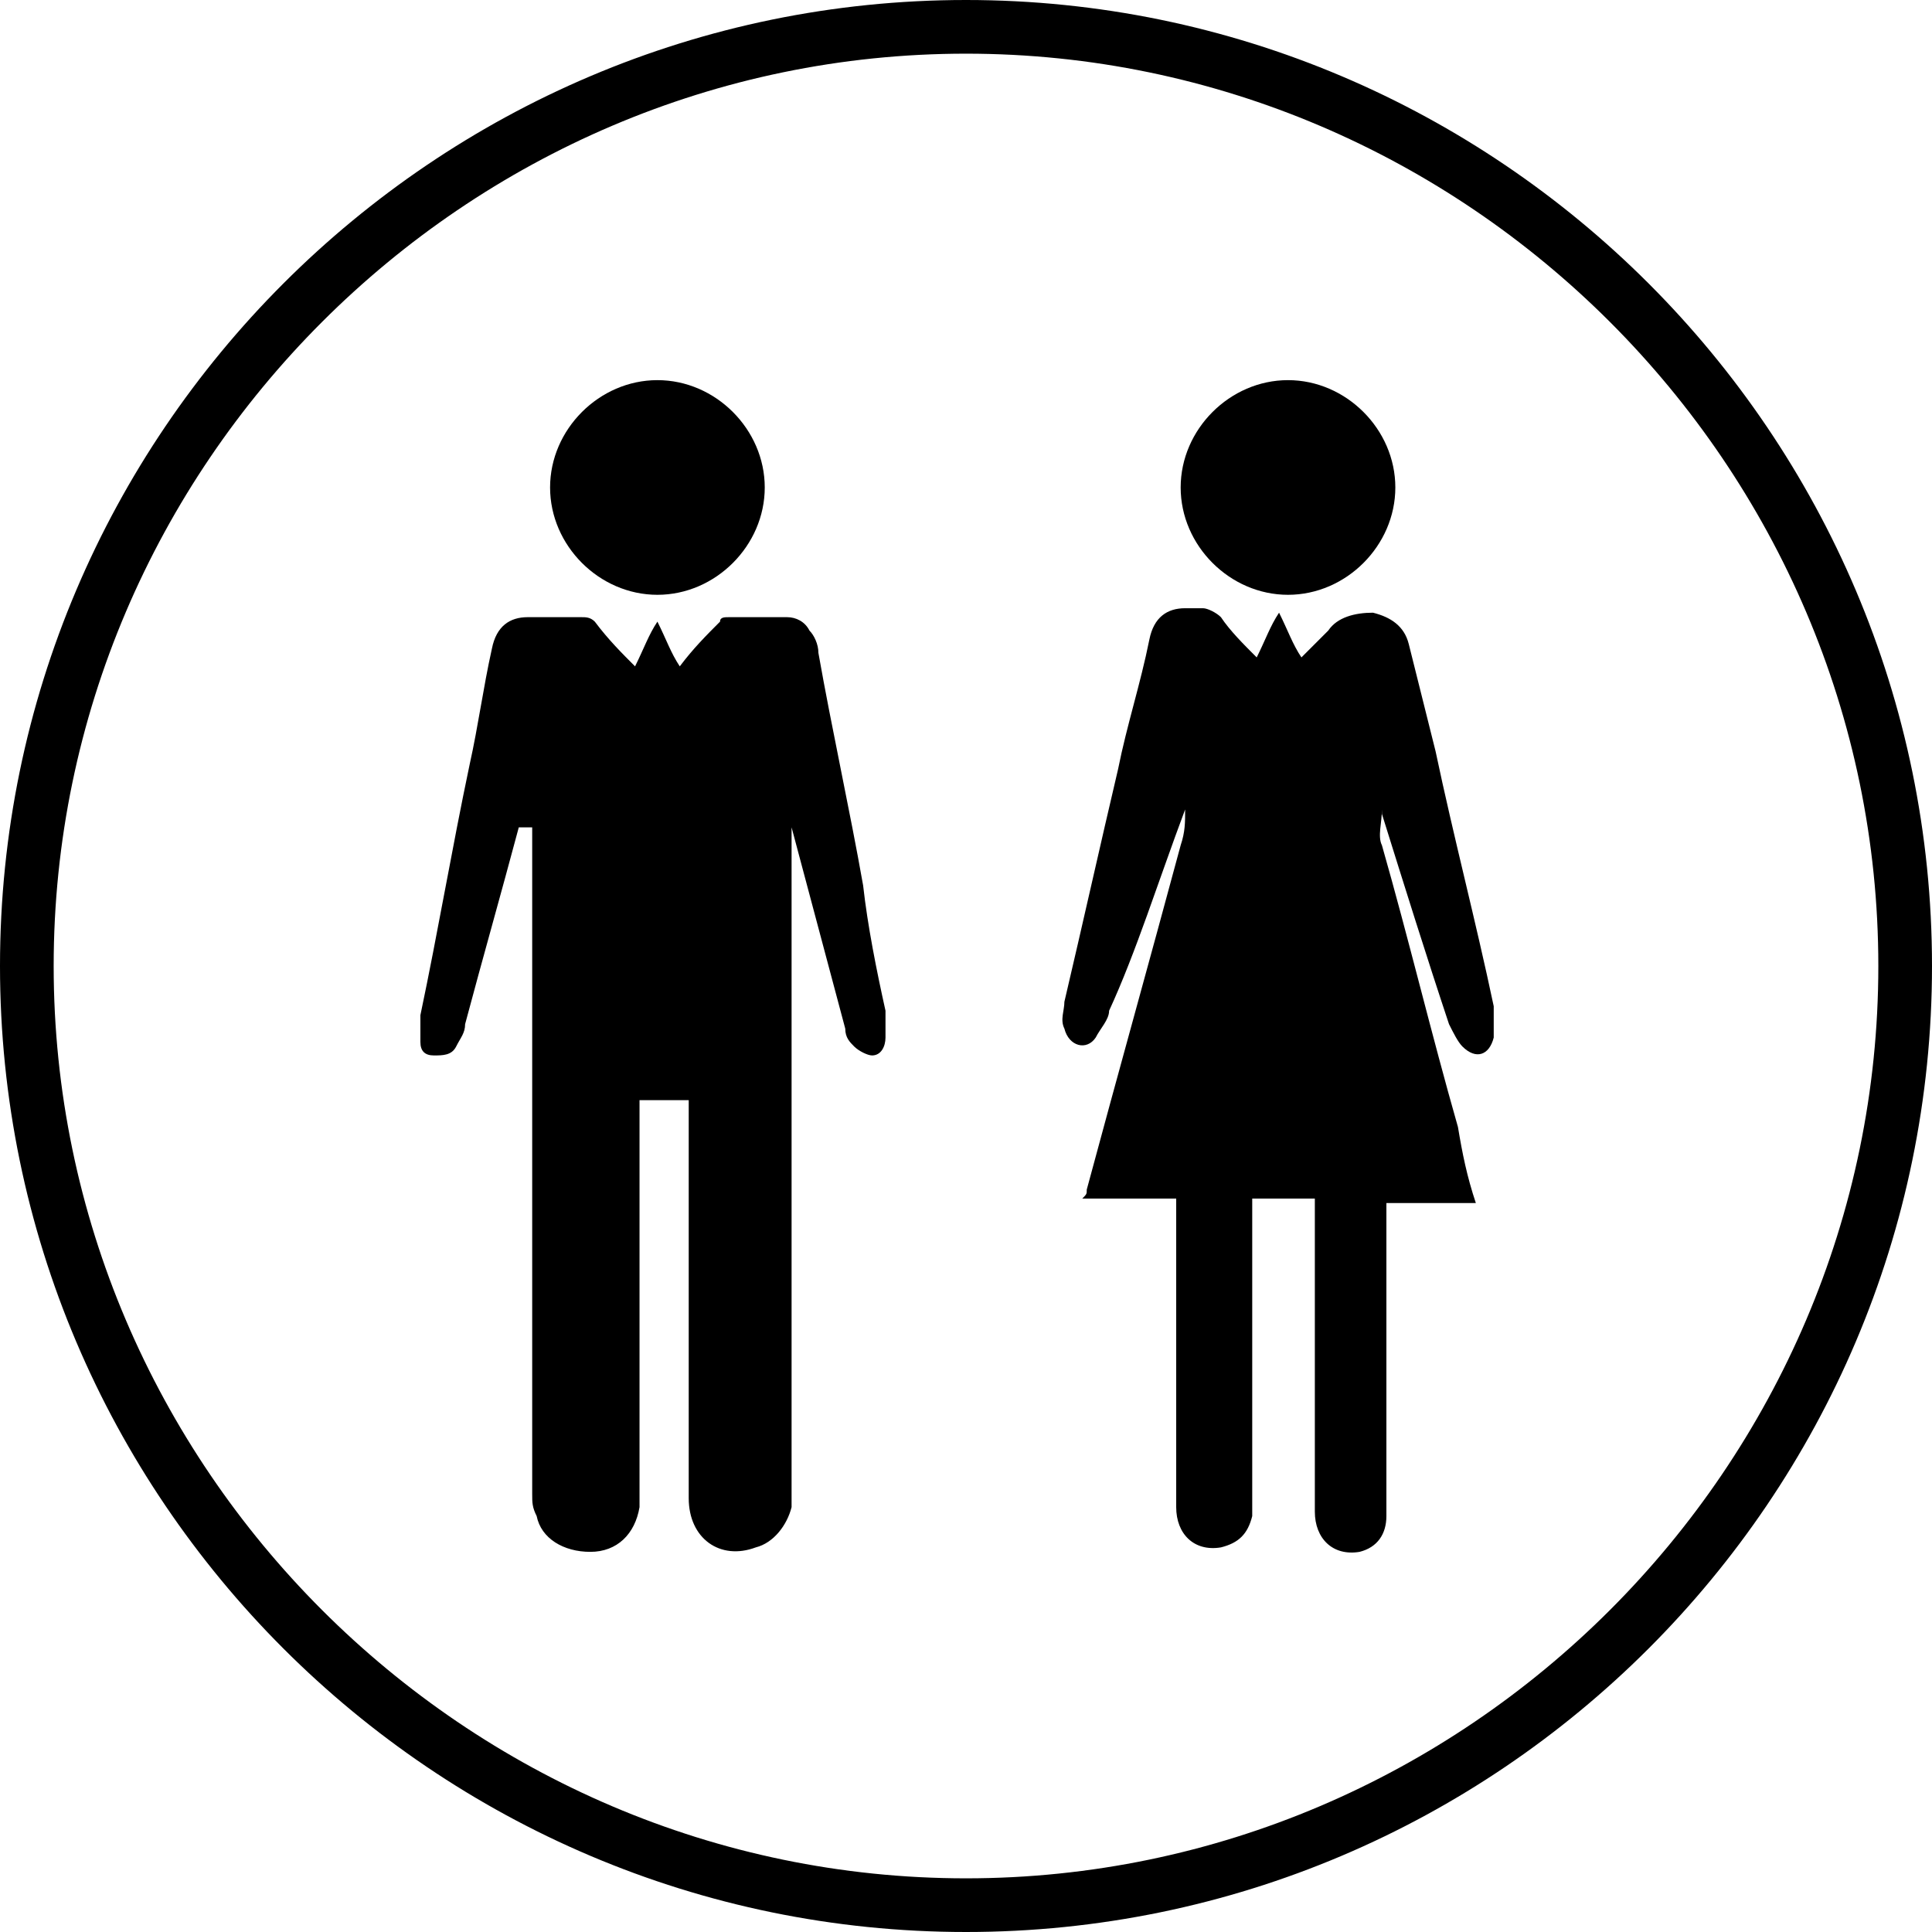
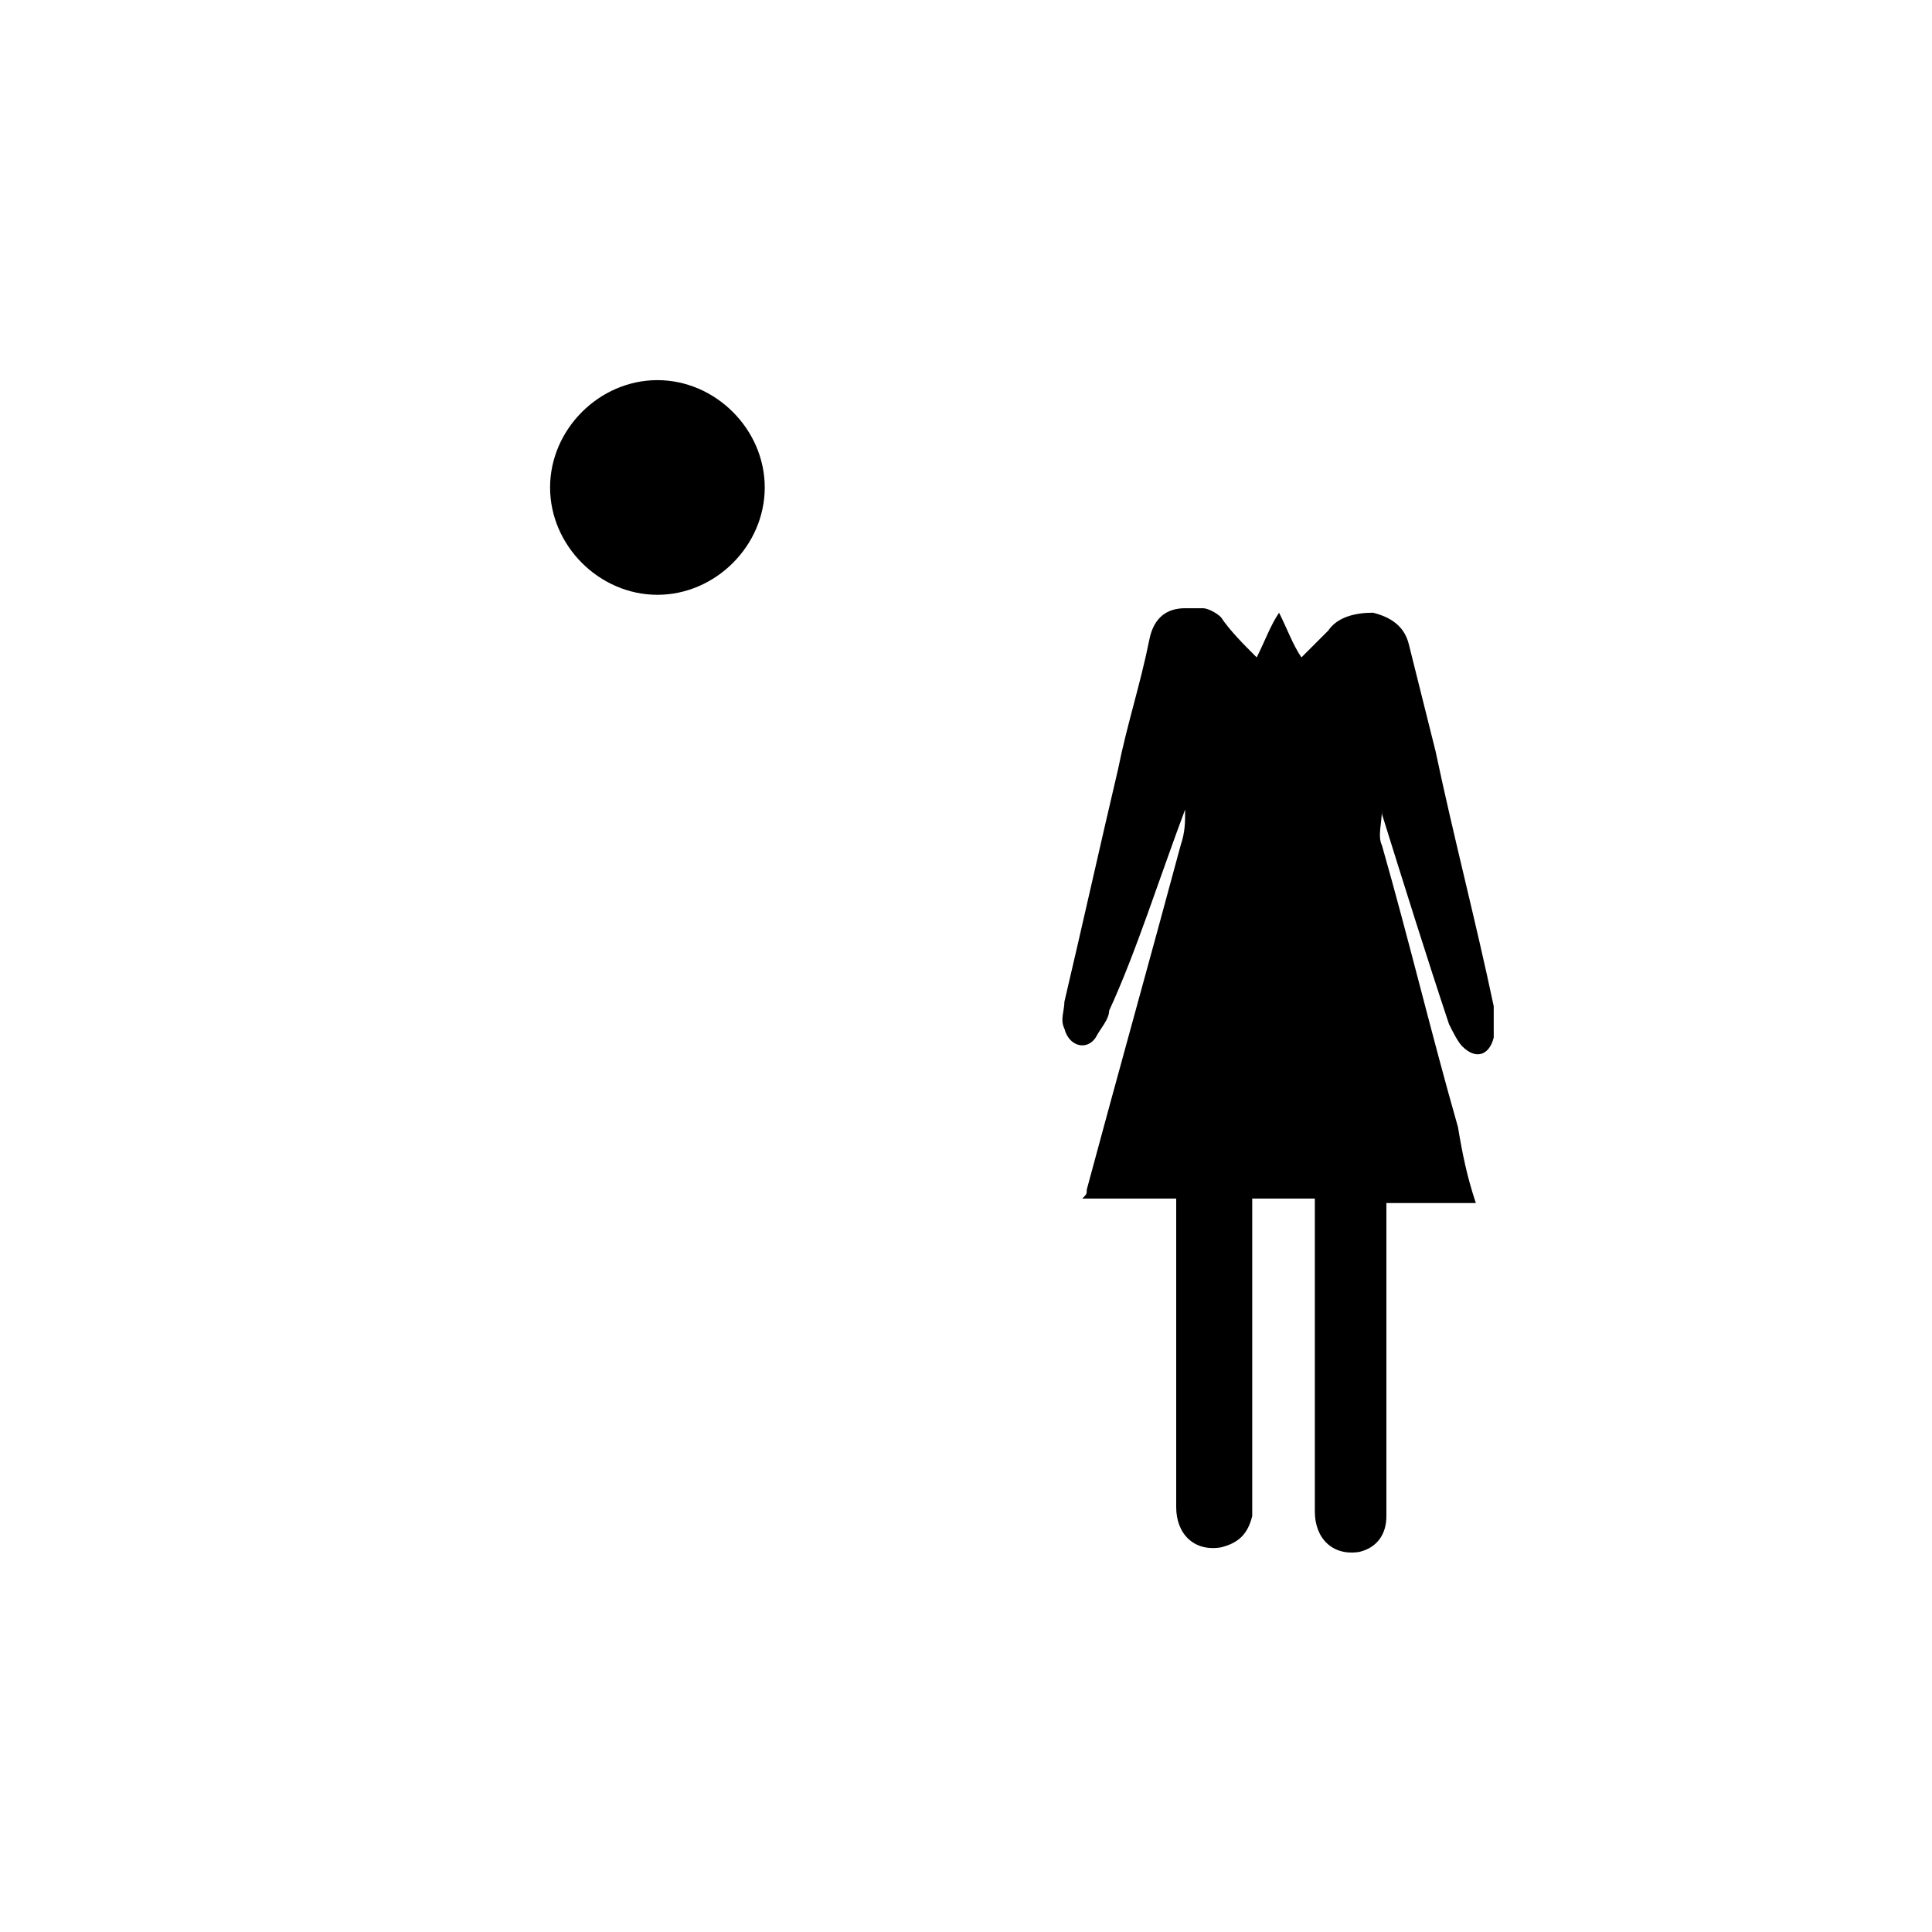
<svg xmlns="http://www.w3.org/2000/svg" version="1.1" id="Calque_1" x="0px" y="0px" viewBox="0 0 43.2 43.2" style="enable-background:new 0 0 43.2 43.2;" xml:space="preserve">
  <g>
-     <path d="M21.6,0C9.7,0,0,9.7,0,21.6s9.7,21.6,21.6,21.6s21.6-9.7,21.6-21.6S33.5,0,21.6,0z M21.6,42C10.4,42,1.2,32.8,1.2,21.6   S10.4,1.2,21.6,1.2S42,10.4,42,21.6S32.8,42,21.6,42z" />
    <g>
-       <path d="M11.9,18.5c0,0.4,0,0.7,0,1.1c0,4.6,0,9.2,0,13.8c0,0.2,0,0.3,0.1,0.5c0.1,0.5,0.6,0.8,1.2,0.8c0.6,0,1-0.4,1.1-1    c0-0.1,0-0.2,0-0.4c0-2.8,0-5.7,0-8.5c0-0.1,0-0.2,0-0.2c0.4,0,0.7,0,1.1,0c0,0.1,0,0.2,0,0.2c0,2.9,0,5.8,0,8.7    c0,0.9,0.7,1.4,1.5,1.1c0.4-0.1,0.7-0.5,0.8-0.9c0-0.1,0-0.2,0-0.3c0-4.9,0-9.8,0-14.7c0-0.1,0-0.2,0-0.3c0,0,0,0,0,0    c0,0,0,0.1,0,0.1c0.4,1.5,0.8,3,1.2,4.5c0,0.2,0.1,0.3,0.2,0.4c0.1,0.1,0.3,0.2,0.4,0.2c0.2,0,0.3-0.2,0.3-0.4c0-0.2,0-0.4,0-0.6    c-0.2-0.9-0.4-1.9-0.5-2.8c-0.3-1.7-0.7-3.5-1-5.2c0-0.2-0.1-0.4-0.2-0.5c-0.1-0.2-0.3-0.3-0.5-0.3c-0.4,0-0.8,0-1.3,0    c-0.1,0-0.2,0-0.2,0.1c-0.3,0.3-0.6,0.6-0.9,1c-0.2-0.3-0.3-0.6-0.5-1c-0.2,0.3-0.3,0.6-0.5,1c-0.3-0.3-0.6-0.6-0.9-1    c-0.1-0.1-0.2-0.1-0.3-0.1c-0.4,0-0.8,0-1.2,0c-0.4,0-0.7,0.2-0.8,0.7c-0.2,0.9-0.3,1.7-0.5,2.6c-0.4,1.9-0.7,3.7-1.1,5.6    c0,0.2,0,0.4,0,0.6c0,0.2,0.1,0.3,0.3,0.3c0.2,0,0.4,0,0.5-0.2c0.1-0.2,0.2-0.3,0.2-0.5c0.4-1.5,0.8-2.9,1.2-4.4    C11.8,18.5,11.8,18.5,11.9,18.5C11.8,18.4,11.8,18.5,11.9,18.5z" />
      <path d="M26.5,18.1c0,0.3,0,0.5-0.1,0.8c-0.7,2.6-1.4,5.1-2.1,7.7c0,0.1,0,0.1-0.1,0.2c0.7,0,1.4,0,2.1,0c0,0.1,0,0.2,0,0.2    c0,2.2,0,4.5,0,6.7c0,0.6,0.4,1,1,0.9c0.4-0.1,0.6-0.3,0.7-0.7c0-0.1,0-0.2,0-0.3c0-2.2,0-4.4,0-6.6c0-0.1,0-0.2,0-0.2    c0.5,0,0.9,0,1.4,0c0,0.1,0,0.2,0,0.2c0,2.3,0,4.5,0,6.8c0,0.6,0.4,1,1,0.9c0.4-0.1,0.6-0.4,0.6-0.8c0-1.1,0-2.2,0-3.3    c0-1.2,0-2.4,0-3.5c0-0.1,0-0.1,0-0.2c0.7,0,1.3,0,2,0c-0.2-0.6-0.3-1.1-0.4-1.7c-0.6-2.1-1.1-4.2-1.7-6.3c-0.1-0.2,0-0.5,0-0.8    c0,0,0,0.1,0,0.1c0.5,1.6,1,3.2,1.5,4.7c0.1,0.2,0.2,0.4,0.3,0.5c0.3,0.3,0.6,0.2,0.7-0.2c0-0.2,0-0.5,0-0.7    c-0.4-1.9-0.9-3.8-1.3-5.7c-0.2-0.8-0.4-1.6-0.6-2.4c-0.1-0.4-0.4-0.6-0.8-0.7c-0.4,0-0.8,0.1-1,0.4c-0.2,0.2-0.4,0.4-0.6,0.6    c-0.2-0.3-0.3-0.6-0.5-1c-0.2,0.3-0.3,0.6-0.5,1c-0.3-0.3-0.6-0.6-0.8-0.9c-0.1-0.1-0.3-0.2-0.4-0.2c-0.1,0-0.2,0-0.4,0    c-0.4,0-0.7,0.2-0.8,0.7c-0.2,1-0.5,1.9-0.7,2.9c-0.4,1.7-0.8,3.5-1.2,5.2c0,0.2-0.1,0.4,0,0.6c0.1,0.4,0.5,0.5,0.7,0.2    c0.1-0.2,0.3-0.4,0.3-0.6C25.4,21.3,25.9,19.7,26.5,18.1C26.5,18.1,26.5,18.1,26.5,18.1z" />
      <path d="M17.1,10.9c0-1.3-1.1-2.4-2.4-2.4c-1.3,0-2.4,1.1-2.4,2.4c0,1.3,1.1,2.4,2.4,2.4C16,13.3,17.1,12.2,17.1,10.9z" />
-       <path d="M26.4,10.9c0,1.3,1.1,2.4,2.4,2.4c1.3,0,2.4-1.1,2.4-2.4c0-1.3-1.1-2.4-2.4-2.4C27.5,8.5,26.4,9.6,26.4,10.9z" />
    </g>
  </g>
</svg>